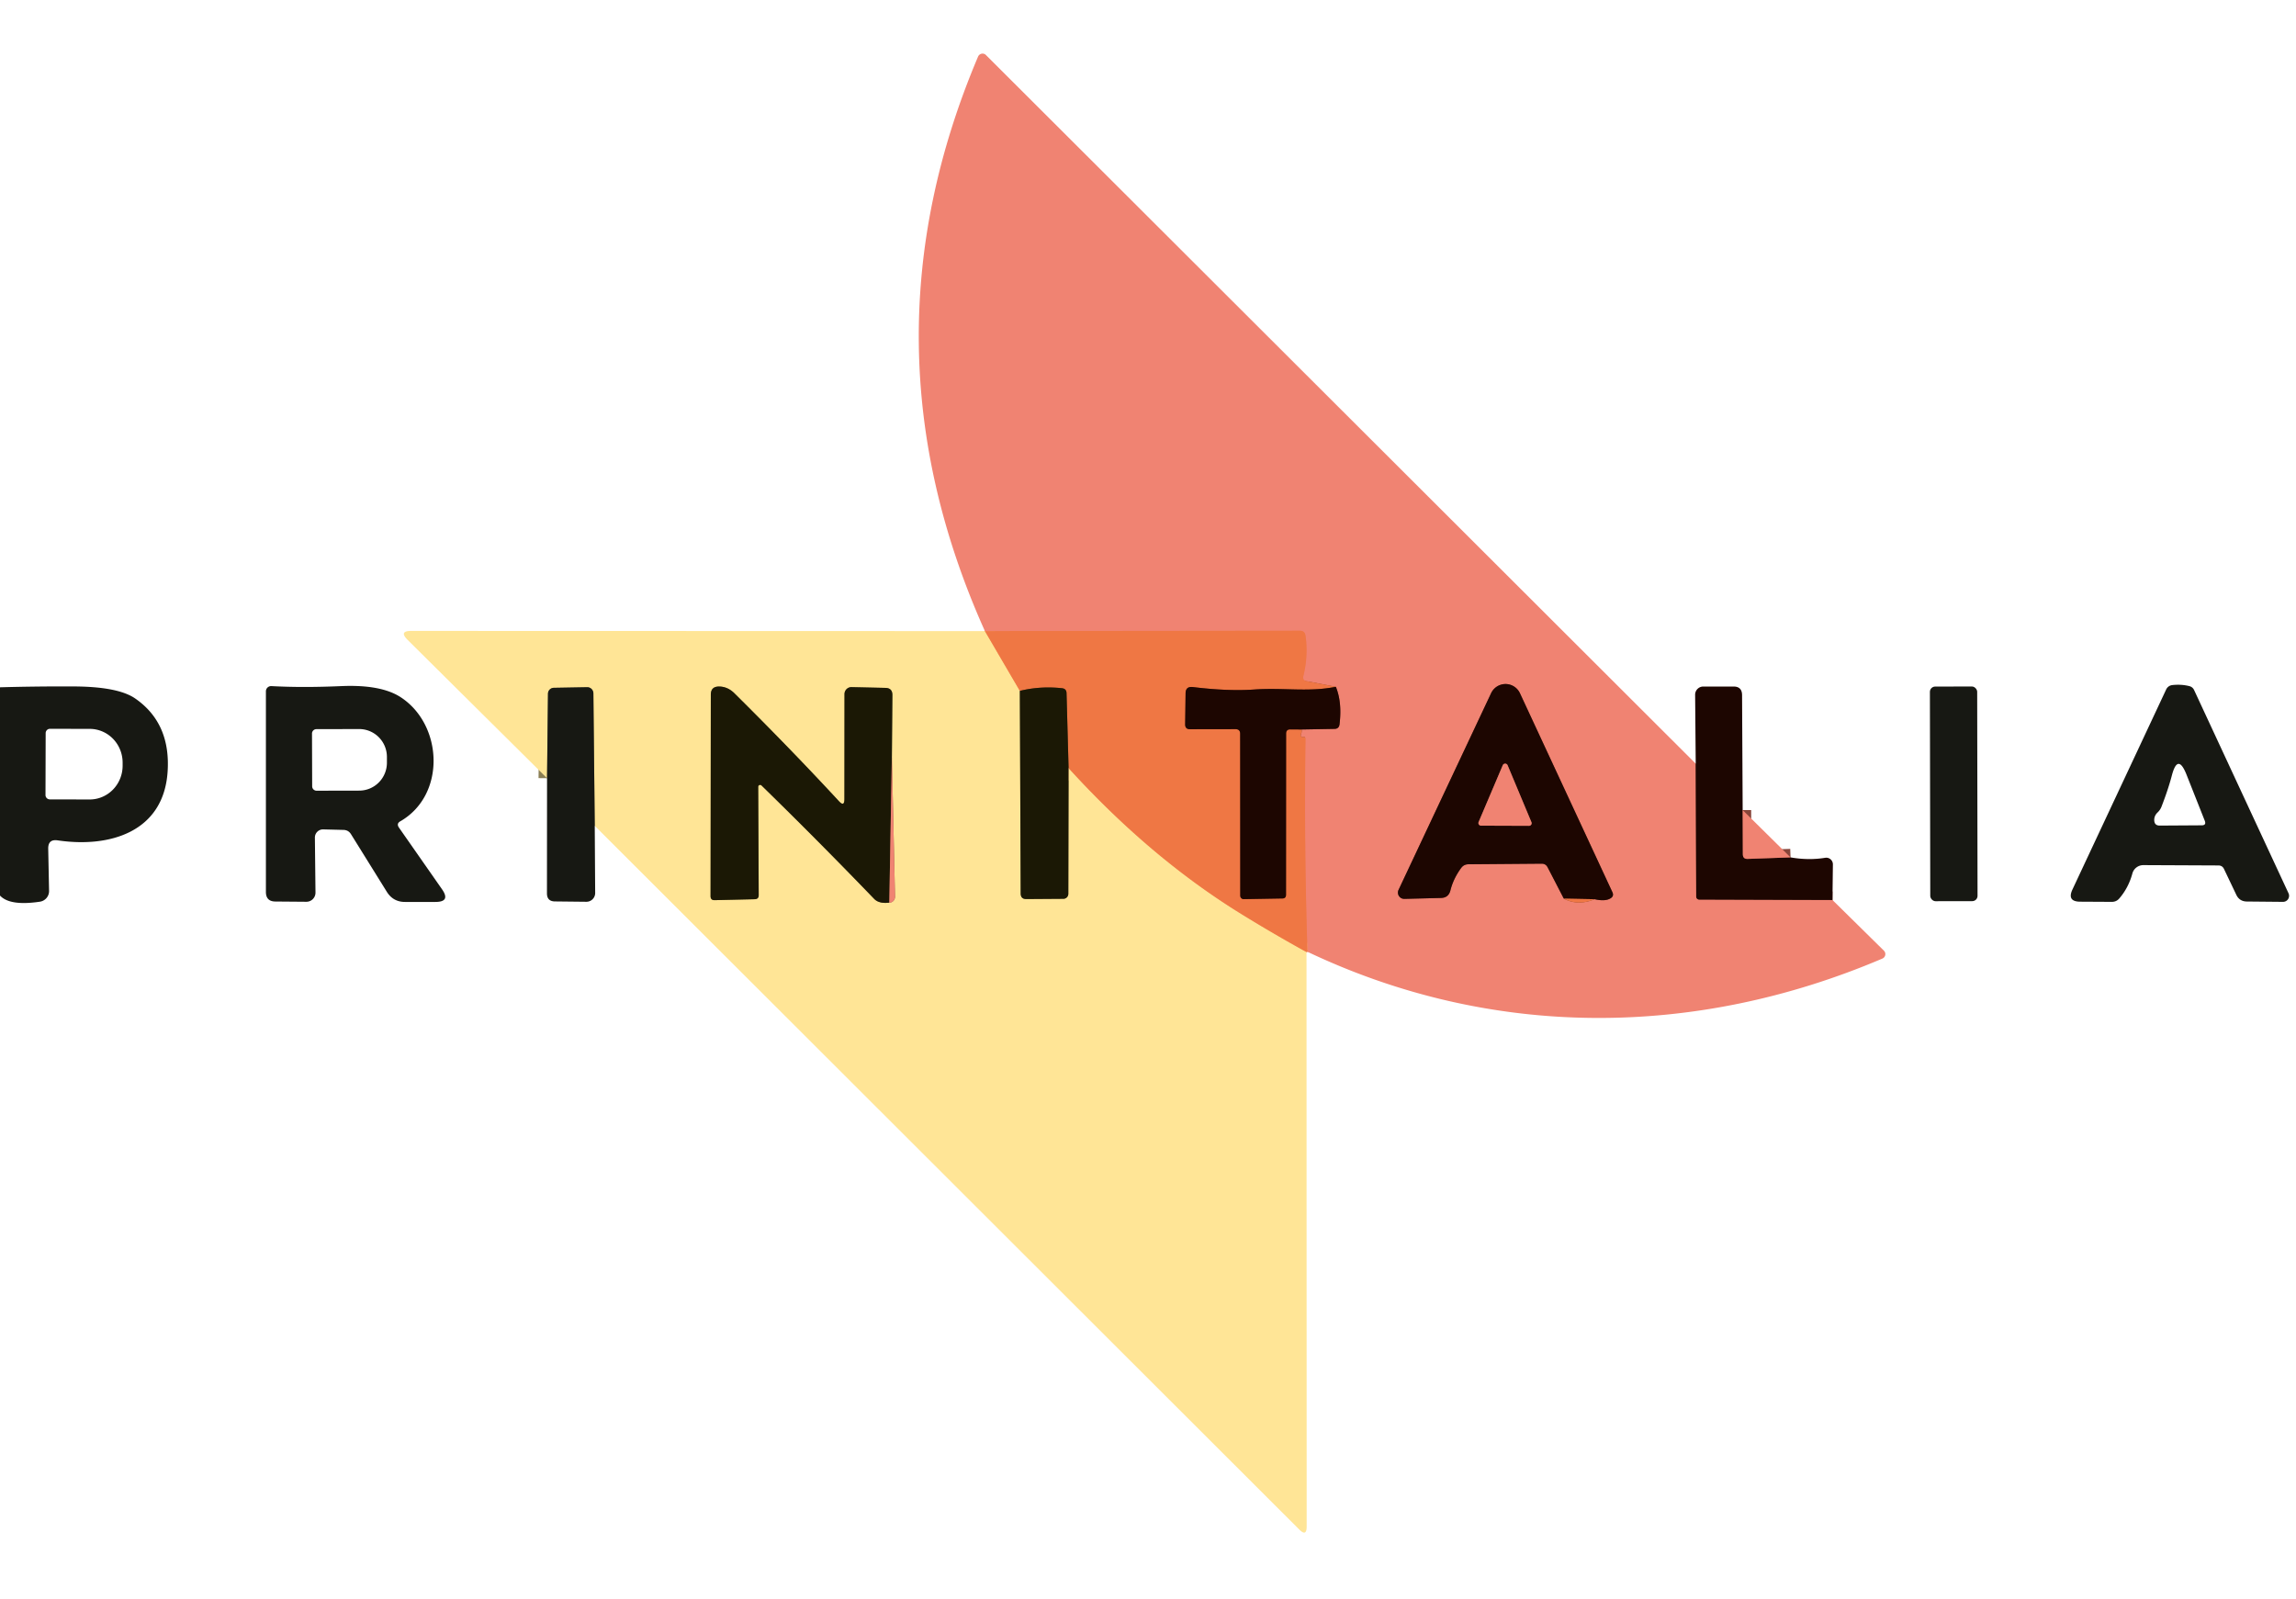
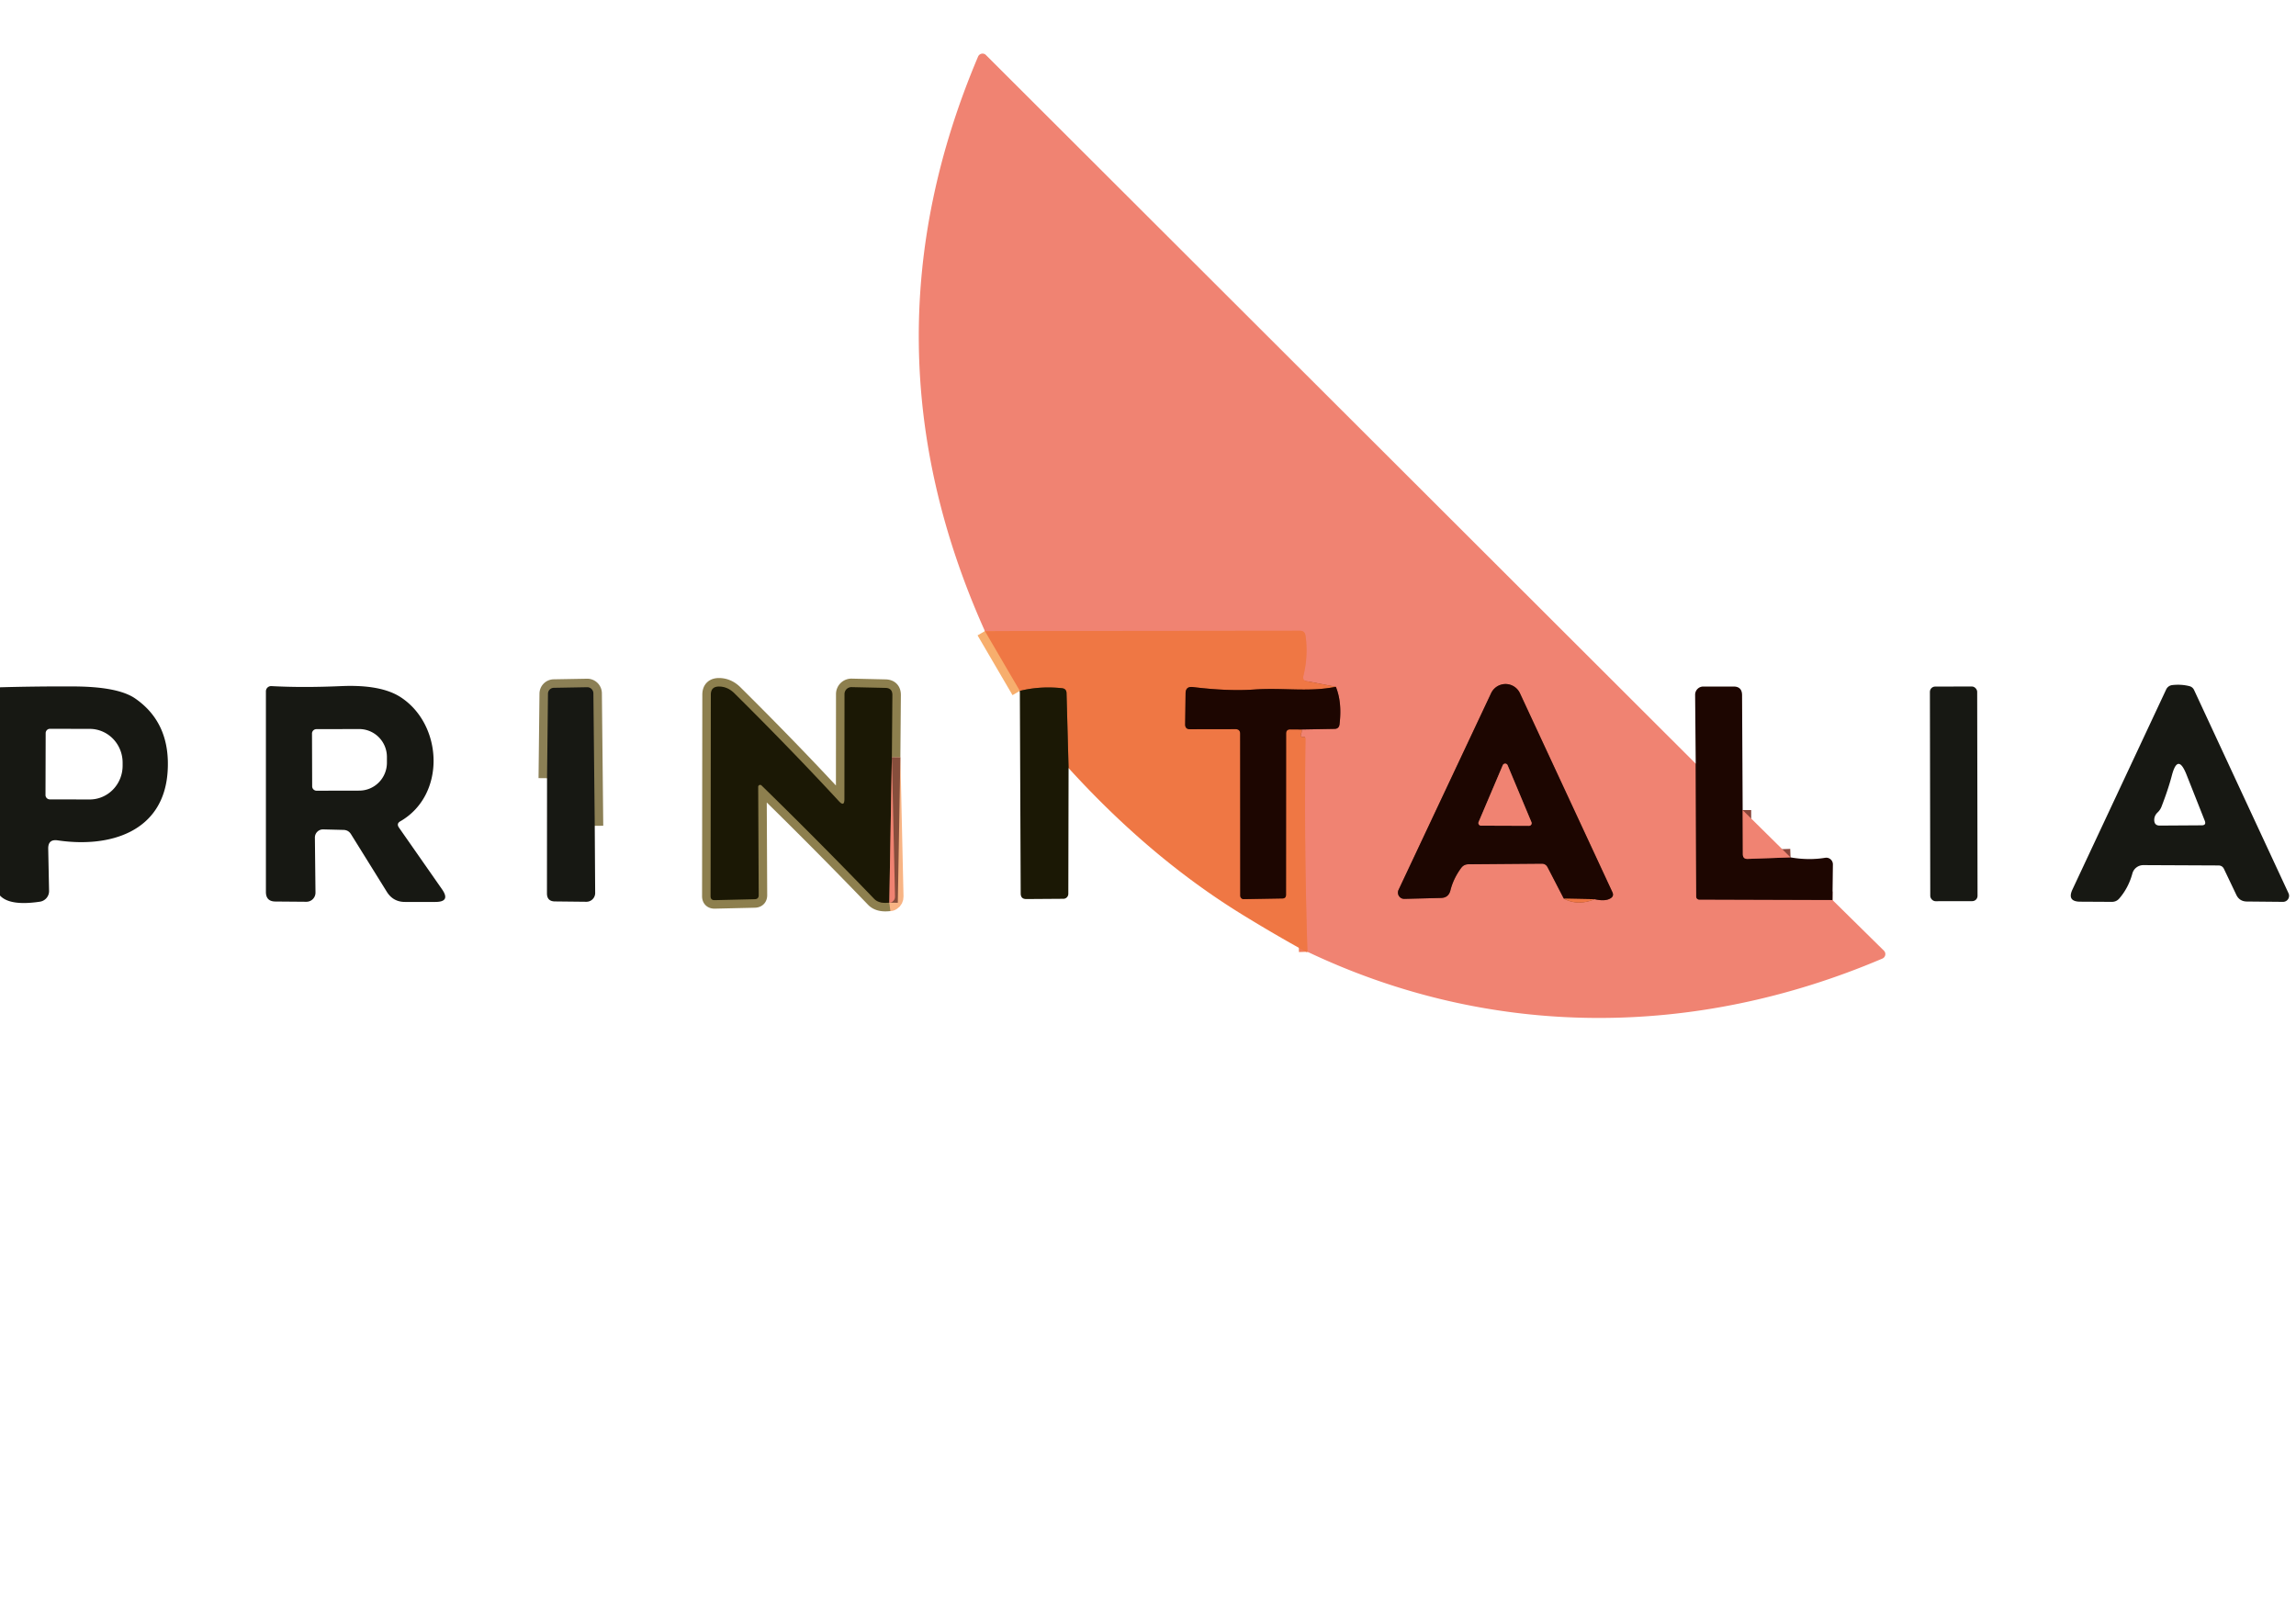
<svg xmlns="http://www.w3.org/2000/svg" viewBox="0.00 0.00 270.00 188.00">
  <g stroke-width="2.00" fill="none" stroke-linecap="butt">
    <path stroke="#87453a" d="  M 199.41 89.80  L 199.47 105.43  A 0.35 0.35 0.0 0 0 199.82 105.78  L 215.49 105.83" />
    <path stroke="#f07d5b" d="  M 153.75 111.92  Q 153.35 99.46 153.52 86.93  Q 153.52 86.79 153.43 86.68  Q 153.39 86.63 153.34 86.65  Q 152.79 86.77 153.03 86.21  Q 153.13 85.95 153.04 85.78" />
    <path stroke="#87453a" d="  M 153.04 85.78  L 156.94 85.71  Q 157.45 85.70 157.52 85.19  Q 157.84 82.60 157.09 80.76" />
    <path stroke="#f07d5b" d="  M 157.09 80.76  L 153.66 80.10  Q 153.15 80.01 153.27 79.50  Q 153.86 77.08 153.52 74.74  Q 153.44 74.17 152.86 74.17  L 115.82 74.21" />
    <path stroke="#863f23" d="  M 157.09 80.76  C 153.86 81.41 150.94 80.84 147.50 81.08  Q 144.42 81.30 140.26 80.79  Q 139.43 80.70 139.42 81.52  L 139.37 85.18  Q 139.37 85.75 139.93 85.75  L 145.29 85.74  Q 145.84 85.74 145.84 86.29  L 145.85 105.32  A 0.41 0.40 89.3 0 0 146.26 105.73  L 150.80 105.65  Q 151.23 105.65 151.23 105.21  L 151.24 86.27  Q 151.24 85.76 151.74 85.77  L 153.04 85.78" />
    <path stroke="#854825" d="  M 125.66 90.32  L 125.42 81.50  Q 125.40 80.99 124.90 80.93  Q 122.35 80.65 119.93 81.24" />
    <path stroke="#87453a" d="  M 204.93 95.26  L 204.95 100.46  Q 204.96 101.02 205.51 101.00  L 210.56 100.82" />
    <path stroke="#f7ae6d" d="  M 115.82 74.21  L 119.93 81.24" />
-     <path stroke="#8d7f4e" d="  M 119.93 81.24  L 120.03 105.06  Q 120.03 105.73 120.70 105.72  L 125.05 105.69  A 0.59 0.58 -90.0 0 0 125.63 105.10  L 125.66 90.32" />
-     <path stroke="#f7ae6d" d="  M 125.66 90.32  Q 135.24 100.85 145.96 107.47  Q 149.87 109.88 153.64 111.95" />
    <path stroke="#8b7f55" d="  M 69.94 97.11  L 69.78 81.53  A 0.73 0.72 89.2 0 0 69.05 80.81  L 65.12 80.88  A 0.70 0.70 0.0 0 0 64.44 81.57  L 64.33 91.51" />
    <path stroke="#f07d5b" d="  M 183.90 105.67  Q 185.52 106.55 187.54 105.74" />
    <path stroke="#87453a" d="  M 187.54 105.74  Q 188.75 106.02 189.38 105.64  Q 189.83 105.38 189.61 104.91  L 178.74 81.52  A 1.87 1.87 0.0 0 0 175.35 81.51  L 164.46 104.65  A 0.74 0.74 0.0 0 0 165.15 105.70  L 169.46 105.59  Q 170.34 105.57 170.56 104.71  Q 170.91 103.31 171.83 102.06  Q 172.14 101.64 172.67 101.63  L 181.30 101.56  Q 181.77 101.56 181.99 101.98  L 183.90 105.67" />
    <path stroke="#863f23" d="  M 187.54 105.74  L 183.90 105.67" />
    <path stroke="#f8b484" d="  M 104.58 106.14  Q 104.75 106.17 104.93 106.04  Q 105.26 105.82 105.25 105.42  L 104.88 89.04" />
    <path stroke="#8d7f4e" d="  M 104.88 89.04  L 104.94 81.73  Q 104.94 80.91 104.13 80.89  L 100.14 80.80  A 0.82 0.81 -89.0 0 0 99.31 81.61  L 99.30 93.96  Q 99.30 94.92 98.65 94.21  Q 93.00 88.10 86.35 81.51  Q 85.56 80.74 84.57 80.73  Q 83.59 80.72 83.59 81.69  L 83.56 105.38  Q 83.56 105.86 84.04 105.85  L 88.74 105.74  Q 89.23 105.73 89.22 105.25  L 89.16 92.52  A 0.23 0.23 0.0 0 1 89.55 92.36  Q 96.24 98.89 102.80 105.70  Q 103.37 106.29 104.58 106.14" />
    <path stroke="#864e3c" d="  M 104.88 89.04  L 104.58 106.14" />
    <path stroke="#87453a" d="  M 173.88 96.66  A 0.31 0.31 0.0 0 0 174.16 97.09  L 179.80 97.11  A 0.31 0.31 0.0 0 0 180.09 96.68  L 177.29 89.99  A 0.31 0.31 0.0 0 0 176.72 89.98  L 173.88 96.66" />
  </g>
  <path fill="#f08372" d="  M 199.41 89.80  L 199.47 105.43  A 0.35 0.35 0.0 0 0 199.82 105.78  L 215.49 105.83  L 221.53 111.78  A 0.57 0.57 0.0 0 1 221.36 112.72  C 199.35 122.10 175.43 122.22 153.75 111.92  Q 153.35 99.46 153.52 86.93  Q 153.52 86.79 153.43 86.68  Q 153.39 86.63 153.34 86.65  Q 152.79 86.77 153.03 86.21  Q 153.13 85.95 153.04 85.78  L 156.94 85.71  Q 157.45 85.70 157.52 85.19  Q 157.84 82.60 157.09 80.76  L 153.66 80.10  Q 153.15 80.01 153.27 79.50  Q 153.86 77.08 153.52 74.74  Q 153.44 74.17 152.86 74.17  L 115.82 74.21  Q 100.68 40.47 115.02 6.65  A 0.57 0.56 -55.9 0 1 115.94 6.47  L 199.41 89.80  Z  M 183.90 105.67  Q 185.52 106.55 187.54 105.74  Q 188.75 106.02 189.38 105.64  Q 189.83 105.38 189.61 104.91  L 178.74 81.52  A 1.87 1.87 0.0 0 0 175.35 81.51  L 164.46 104.65  A 0.74 0.74 0.0 0 0 165.15 105.70  L 169.46 105.59  Q 170.34 105.57 170.56 104.71  Q 170.91 103.31 171.83 102.06  Q 172.14 101.64 172.67 101.63  L 181.30 101.56  Q 181.77 101.56 181.99 101.98  L 183.90 105.67  Z" />
-   <path fill="#ffe596" d="  M 115.82 74.21  L 119.93 81.24  L 120.03 105.06  Q 120.03 105.73 120.70 105.72  L 125.05 105.69  A 0.59 0.58 -90.0 0 0 125.63 105.10  L 125.66 90.32  Q 135.24 100.85 145.96 107.47  Q 149.87 109.88 153.64 111.95  L 153.66 179.50  Q 153.66 180.72 152.79 179.86  L 69.94 97.11  L 69.78 81.53  A 0.73 0.72 89.2 0 0 69.05 80.81  L 65.12 80.88  A 0.70 0.70 0.0 0 0 64.44 81.57  L 64.33 91.51  L 47.93 75.24  Q 46.88 74.19 48.36 74.19  L 115.82 74.21  Z  M 104.58 106.14  Q 104.75 106.17 104.93 106.04  Q 105.26 105.82 105.25 105.42  L 104.88 89.04  L 104.94 81.73  Q 104.94 80.91 104.13 80.89  L 100.14 80.80  A 0.82 0.81 -89.0 0 0 99.31 81.61  L 99.30 93.96  Q 99.30 94.92 98.65 94.21  Q 93.00 88.10 86.35 81.51  Q 85.56 80.74 84.57 80.73  Q 83.59 80.72 83.59 81.69  L 83.56 105.38  Q 83.56 105.86 84.04 105.85  L 88.74 105.74  Q 89.23 105.73 89.22 105.25  L 89.16 92.52  A 0.23 0.23 0.0 0 1 89.55 92.36  Q 96.24 98.89 102.80 105.70  Q 103.37 106.29 104.58 106.14  Z" />
  <path fill="#ef7744" d="  M 157.09 80.76  C 153.86 81.41 150.94 80.84 147.50 81.08  Q 144.42 81.30 140.26 80.79  Q 139.43 80.70 139.42 81.52  L 139.37 85.18  Q 139.37 85.75 139.93 85.75  L 145.29 85.74  Q 145.84 85.74 145.84 86.29  L 145.85 105.32  A 0.41 0.40 89.3 0 0 146.26 105.73  L 150.80 105.65  Q 151.23 105.65 151.23 105.21  L 151.24 86.27  Q 151.24 85.76 151.74 85.77  L 153.04 85.78  Q 153.13 85.95 153.03 86.21  Q 152.79 86.77 153.34 86.65  Q 153.39 86.63 153.43 86.68  Q 153.52 86.79 153.52 86.93  Q 153.35 99.46 153.75 111.92  Q 153.69 111.94 153.64 111.95  Q 149.87 109.88 145.96 107.47  Q 135.24 100.85 125.66 90.32  L 125.42 81.50  Q 125.40 80.99 124.90 80.93  Q 122.35 80.65 119.93 81.24  L 115.82 74.21  L 152.86 74.17  Q 153.44 74.17 153.52 74.74  Q 153.86 77.08 153.27 79.50  Q 153.15 80.01 153.66 80.10  L 157.09 80.76  Z" />
  <path fill="#1d0601" d="  M 187.54 105.74  L 183.90 105.67  L 181.99 101.98  Q 181.77 101.56 181.30 101.56  L 172.67 101.63  Q 172.14 101.64 171.83 102.06  Q 170.91 103.31 170.56 104.71  Q 170.34 105.57 169.46 105.59  L 165.15 105.70  A 0.74 0.74 0.0 0 1 164.46 104.65  L 175.35 81.51  A 1.87 1.87 0.0 0 1 178.74 81.52  L 189.61 104.91  Q 189.83 105.38 189.38 105.64  Q 188.75 106.02 187.54 105.74  Z  M 173.88 96.66  A 0.31 0.31 0.0 0 0 174.16 97.09  L 179.80 97.11  A 0.31 0.31 0.0 0 0 180.09 96.68  L 177.29 89.99  A 0.31 0.31 0.0 0 0 176.72 89.98  L 173.88 96.66  Z" />
  <path fill="#171813" d="  M 252.05 101.73  A 1.34 1.33 7.7 0 0 250.76 102.71  Q 250.30 104.40 249.22 105.65  Q 248.88 106.05 248.34 106.05  L 244.62 106.03  Q 243.05 106.02 243.71 104.60  L 254.73 81.08  A 0.90 0.90 0.0 0 1 255.44 80.56  Q 256.48 80.44 257.45 80.68  Q 257.85 80.78 258.02 81.15  L 269.12 105.04  A 0.71 0.71 0.0 0 1 268.47 106.05  L 264.22 106.01  Q 263.35 106.00 262.98 105.22  L 261.53 102.18  Q 261.33 101.77 260.88 101.77  L 252.05 101.73  Z  M 253.73 95.53  Q 253.31 95.93 253.33 96.47  Q 253.36 97.08 253.97 97.08  L 258.91 97.05  Q 259.48 97.05 259.27 96.51  L 257.12 91.08  Q 256.10 88.52 255.40 91.19  Q 254.97 92.83 254.19 94.84  Q 254.04 95.24 253.73 95.53  Z" />
  <path fill="#171813" d="  M 0.00 105.31  L 0.00 80.82  Q 4.29 80.70 8.59 80.72  Q 13.89 80.73 15.92 82.15  Q 20.09 85.05 19.71 90.75  C 19.24 97.80 12.96 99.73 6.79 98.82  Q 5.65 98.65 5.67 99.80  L 5.77 104.76  A 1.27 1.26 -5.0 0 1 4.70 106.03  Q 1.16 106.56 0.00 105.31  Z  M 5.37 86.21  L 5.35 93.49  A 0.51 0.51 0.0 0 0 5.86 94.00  L 10.54 94.01  A 3.97 3.87 -89.9 0 0 14.42 90.05  L 14.42 89.69  A 3.97 3.87 -89.9 0 0 10.56 85.71  L 5.88 85.70  A 0.51 0.51 0.0 0 0 5.37 86.21  Z" />
  <path fill="#171813" d="  M 46.91 97.31  L 51.98 104.57  Q 53.02 106.06 51.20 106.06  L 47.65 106.06  Q 46.24 106.07 45.49 104.87  L 41.28 98.10  Q 40.97 97.60 40.39 97.59  L 38.00 97.53  A 0.96 0.95 -89.7 0 0 37.03 98.50  L 37.10 104.96  A 1.07 1.07 0.0 0 1 36.03 106.04  L 32.38 106.01  Q 31.27 106.00 31.27 104.88  L 31.27 81.29  A 0.61 0.61 0.0 0 1 31.91 80.68  Q 35.62 80.88 40.14 80.68  Q 44.80 80.48 47.11 81.98  C 52.10 85.22 52.47 93.48 47.07 96.58  Q 46.60 96.85 46.91 97.31  Z  M 36.69 86.27  L 36.71 92.47  A 0.52 0.52 0.0 0 0 37.23 92.98  L 42.25 92.97  A 3.28 3.26 89.8 0 0 45.50 89.67  L 45.50 88.99  A 3.28 3.26 89.8 0 0 42.23 85.73  L 37.21 85.74  A 0.52 0.52 0.0 0 0 36.69 86.27  Z" />
  <path fill="#171813" d="  M 69.94 97.11  L 69.99 105.01  A 1.03 1.03 0.0 0 1 68.95 106.04  L 65.26 106.00  Q 64.32 105.99 64.32 105.05  L 64.33 91.51  L 64.44 81.57  A 0.70 0.70 0.0 0 1 65.12 80.88  L 69.05 80.81  A 0.73 0.72 89.2 0 1 69.78 81.53  L 69.94 97.11  Z" />
  <path fill="#1b1805" d="  M 104.88 89.04  L 104.58 106.14  Q 103.37 106.29 102.80 105.70  Q 96.24 98.89 89.55 92.36  A 0.23 0.23 0.0 0 0 89.16 92.52  L 89.22 105.25  Q 89.23 105.73 88.74 105.74  L 84.04 105.85  Q 83.56 105.86 83.56 105.38  L 83.59 81.69  Q 83.59 80.72 84.57 80.73  Q 85.56 80.74 86.35 81.51  Q 93.00 88.10 98.65 94.21  Q 99.30 94.92 99.30 93.96  L 99.31 81.61  A 0.82 0.81 -89.0 0 1 100.14 80.80  L 104.13 80.89  Q 104.94 80.91 104.94 81.73  L 104.88 89.04  Z" />
  <path fill="#1b1805" d="  M 125.66 90.32  L 125.63 105.10  A 0.59 0.58 -90.0 0 1 125.05 105.69  L 120.70 105.72  Q 120.03 105.73 120.03 105.06  L 119.93 81.24  Q 122.35 80.65 124.90 80.93  Q 125.40 80.99 125.42 81.50  L 125.66 90.32  Z" />
  <path fill="#1d0601" d="  M 157.09 80.76  Q 157.84 82.60 157.52 85.19  Q 157.45 85.70 156.94 85.71  L 153.04 85.78  L 151.74 85.77  Q 151.24 85.76 151.24 86.27  L 151.23 105.21  Q 151.23 105.65 150.80 105.65  L 146.26 105.73  A 0.41 0.40 89.3 0 1 145.85 105.32  L 145.84 86.29  Q 145.84 85.74 145.29 85.74  L 139.93 85.75  Q 139.37 85.75 139.37 85.18  L 139.42 81.52  Q 139.43 80.70 140.26 80.79  Q 144.42 81.30 147.50 81.08  C 150.94 80.84 153.86 81.41 157.09 80.76  Z" />
  <path fill="#1d0601" d="  M 204.93 95.26  L 204.95 100.46  Q 204.96 101.02 205.51 101.00  L 210.56 100.82  Q 212.66 101.19 214.63 100.87  A 0.78 0.78 0.0 0 1 215.54 101.65  L 215.49 105.83  L 199.82 105.78  A 0.35 0.35 0.0 0 1 199.47 105.43  L 199.41 89.80  L 199.34 81.70  A 0.96 0.96 0.0 0 1 200.30 80.73  L 203.86 80.73  Q 204.85 80.73 204.86 81.73  L 204.93 95.26  Z" />
  <rect fill="#171813" x="-2.78" y="-12.62" transform="translate(229.75,93.35) rotate(-0.1)" width="5.56" height="25.24" rx="0.62" />
  <path fill="#f08372" d="  M 104.88 89.04  L 105.25 105.42  Q 105.26 105.82 104.93 106.04  Q 104.75 106.17 104.58 106.14  L 104.88 89.04  Z" />
  <path fill="#f08372" d="  M 173.88 96.66  L 176.72 89.98  A 0.31 0.31 0.0 0 1 177.29 89.99  L 180.09 96.68  A 0.31 0.31 0.0 0 1 179.80 97.11  L 174.16 97.09  A 0.31 0.31 0.0 0 1 173.88 96.66  Z" />
-   <path fill="#f08372" d="  M 204.93 95.26  L 210.56 100.82  L 205.51 101.00  Q 204.96 101.02 204.95 100.46  L 204.93 95.26  Z" />
+   <path fill="#f08372" d="  M 204.93 95.26  L 210.56 100.82  L 205.51 101.00  Q 204.96 101.02 204.95 100.46  Z" />
  <path fill="#ef7744" d="  M 183.90 105.67  L 187.54 105.74  Q 185.52 106.55 183.90 105.67  Z" />
</svg>